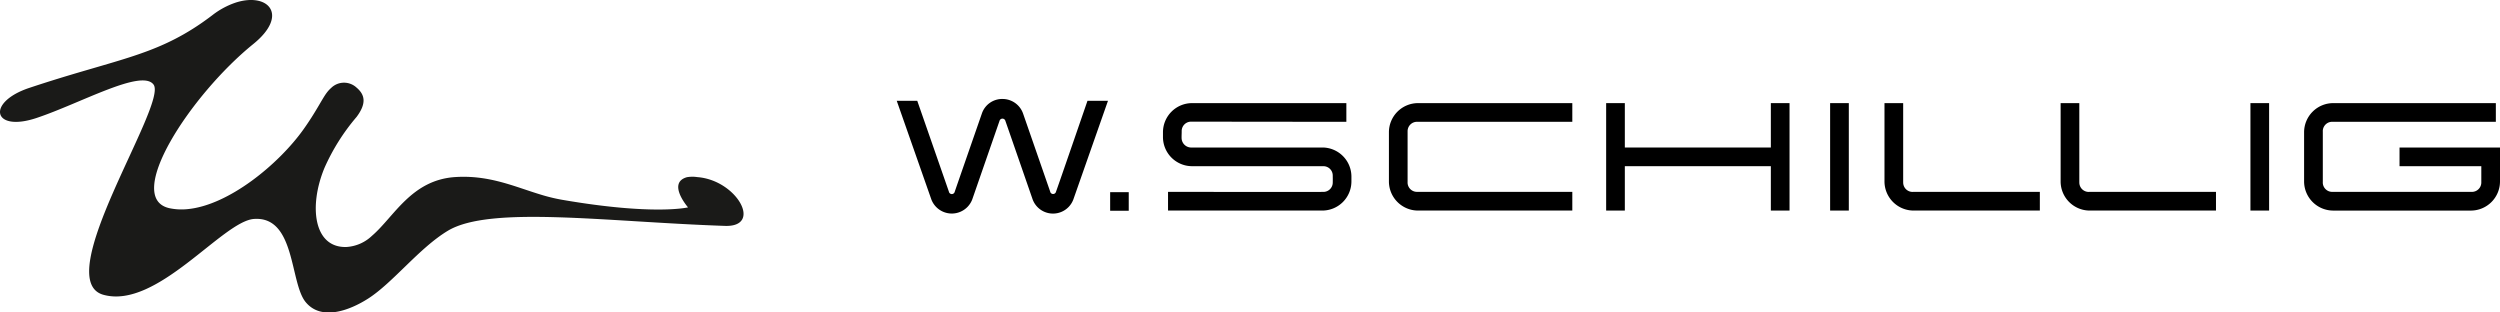
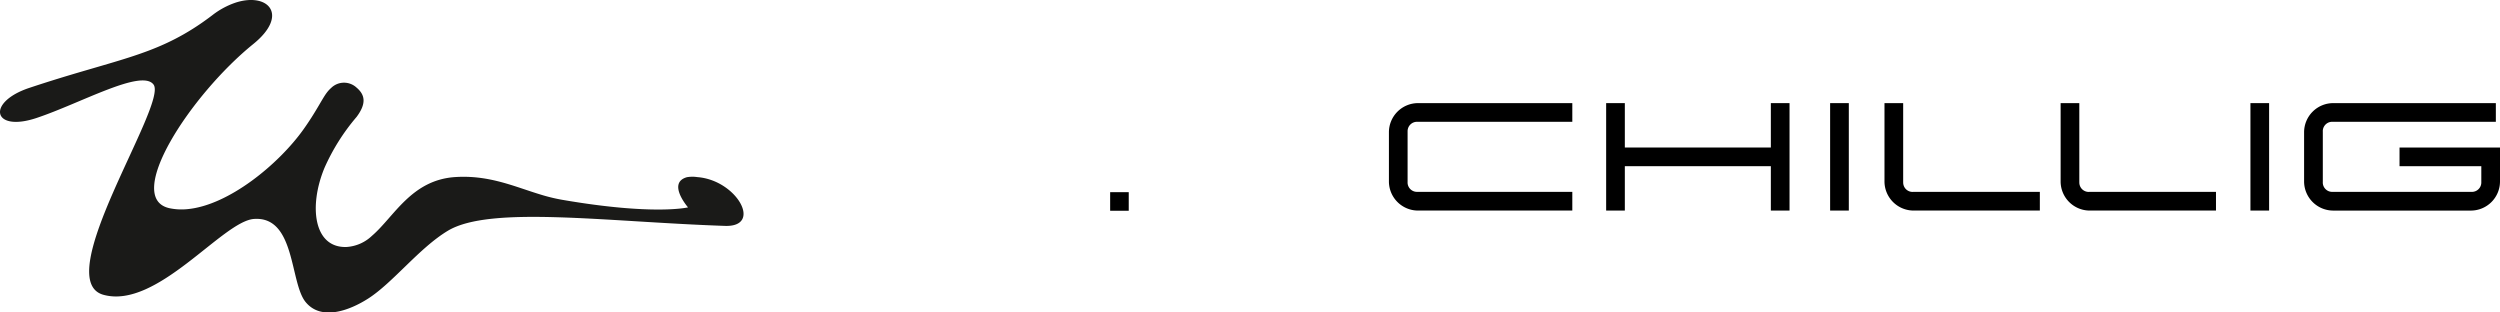
<svg xmlns="http://www.w3.org/2000/svg" id="Layer_1" data-name="Layer 1" width="160" height="20" viewBox="0 0 160 20">
  <defs>
    <style>
      .cls-1 {
        fill: #1a1a18;
      }
    </style>
  </defs>
  <title>w-schilling-logo-black</title>
  <path class="cls-1" d="M44.631,11.335a2.113,2.113,0,0,0-.667.005c-1.294.365.07,1.932.07,1.932s-2.174.529-8.032-.481l-.07-.012a11.256,11.256,0,0,1-1.34-.329c-1.677-.508-3.276-1.255-5.445-1.119-2.818.177-3.922,2.543-5.343,3.762a2.591,2.591,0,0,1-1.629.714c-2.105.068-2.423-2.61-1.41-5.059a13.304,13.304,0,0,1,2.058-3.267c.663-.888.519-1.43-.003-1.874a1.178,1.178,0,0,0-1.625.02,2.03,2.03,0,0,0-.281.305c-.309.409-.69,1.226-1.506,2.368-1.568,2.194-4.765,4.845-7.423,5.086a3.741,3.741,0,0,1-1.134-.06C7.875,12.681,12.195,6.068,16.209,2.819,18.524.946,17.156-.518,15.058.175a5.069,5.069,0,0,0-1.465.795q-.339.258-.665.484C9.797,3.626,7.291,3.82,1.875,5.625-.9,6.55-.467,8.486,2.334,7.552,5.168,6.607,9.078,4.38,9.83,5.417c.912,1.258-6.685,12.495-3.207,13.451,3.426.942,7.622-4.721,9.638-4.856,2.658-.178,2.281,4.075,3.297,5.317s2.855.517,4.013-.226c1.579-1.014,3.268-3.238,5.091-4.334,2.71-1.63,10.139-.569,17.734-.312,2.44.083.769-2.928-1.765-3.122" />
  <g>
    <rect x="144.028" y="6.6" width="1.195" height="6.876" />
    <rect x="117.128" y="6.6" width="1.196" height="6.876" />
    <polygon points="113.334 9.441 103.989 9.441 103.989 6.6 102.794 6.6 102.794 13.476 103.989 13.476 103.989 10.636 113.334 10.636 113.334 13.476 114.53 13.476 114.53 6.6 113.334 6.6 113.334 9.441" />
-     <path d="M84.623,9.441s-8.022-.001-8.399,0a.616.616,0,0,1-.602-.602c-.004-.19.007-.268.006-.444a.601.601,0,0,1,.592-.609l.004,0c.397,0,9.943.011,9.943.011V6.6h-9.868a1.866,1.866,0,0,0-1.869,1.864v.304a1.866,1.866,0,0,0,1.864,1.868h.004s7.931.001,8.395.001a.595.595,0,0,1,.602.588l0,.007c.002.128.005.253.001.448a.598.598,0,0,1-.594.601l-.009,0c-.353.006-9.939-.001-9.939-.001v1.196h9.868a1.866,1.866,0,0,0,1.869-1.864v-.304a1.865,1.865,0,0,0-1.863-1.868Z" />
    <path d="M153.57,9.44v1.196h5.234v1.043a.601.601,0,0,1-.602.601l-.004-.001h-8.934l-.003.001a.603.603,0,0,1-.603-.602l.002-.011V8.406l-.002-.01a.603.603,0,0,1,.603-.602l.014.001h10.459V6.6H149.332a1.867,1.867,0,0,0-1.87,1.865v3.143a1.868,1.868,0,0,0,1.867,1.869h8.803a1.867,1.867,0,0,0,1.868-1.866V9.44Z" />
    <path d="M122.406,12.283a.602.602,0,0,1-.602-.601v-.005l-.001-.002V6.6h-1.196v5.007a1.867,1.867,0,0,0,1.866,1.869h8.077V12.28h-8.122Z" />
    <path d="M133.679,12.283a.602.602,0,0,1-.602-.601v-.005l-.001-.002V6.6h-1.196v5.007a1.866,1.866,0,0,0,1.864,1.869h8.079V12.28h-8.123Z" />
    <path d="M88.891,8.469v3.139A1.866,1.866,0,0,0,90.755,13.476h9.873V12.28H90.685l-.001-.001a.601.601,0,0,1-.599-.602L90.086,11.659V8.395a.602.602,0,0,1,.603-.6l.01.001h9.929V6.6h-9.868a1.866,1.866,0,0,0-1.869,1.864Z" />
-     <path d="M67.587,12.263a.192.192,0,0,1-.377-.005c-.047-.137-1.74-5.01-1.74-5.01a1.394,1.394,0,0,0-1.312-.914,1.37,1.37,0,0,0-1.312.914s-1.687,4.851-1.747,5.035a.19.19,0,0,1-.369-.015c-.107-.307-2.026-5.818-2.026-5.818H57.391l2.212,6.305a1.4,1.4,0,0,0,2.624,0s1.692-4.876,1.742-5.019a.194.194,0,0,1,.373-.006c.086.24,1.744,5.025,1.744,5.025a1.39,1.39,0,0,0,2.612,0l2.213-6.305H69.599S67.691,11.991,67.587,12.263Z" />
    <rect x="71.05" y="12.299" width="1.189" height="1.189" />
  </g>
</svg>